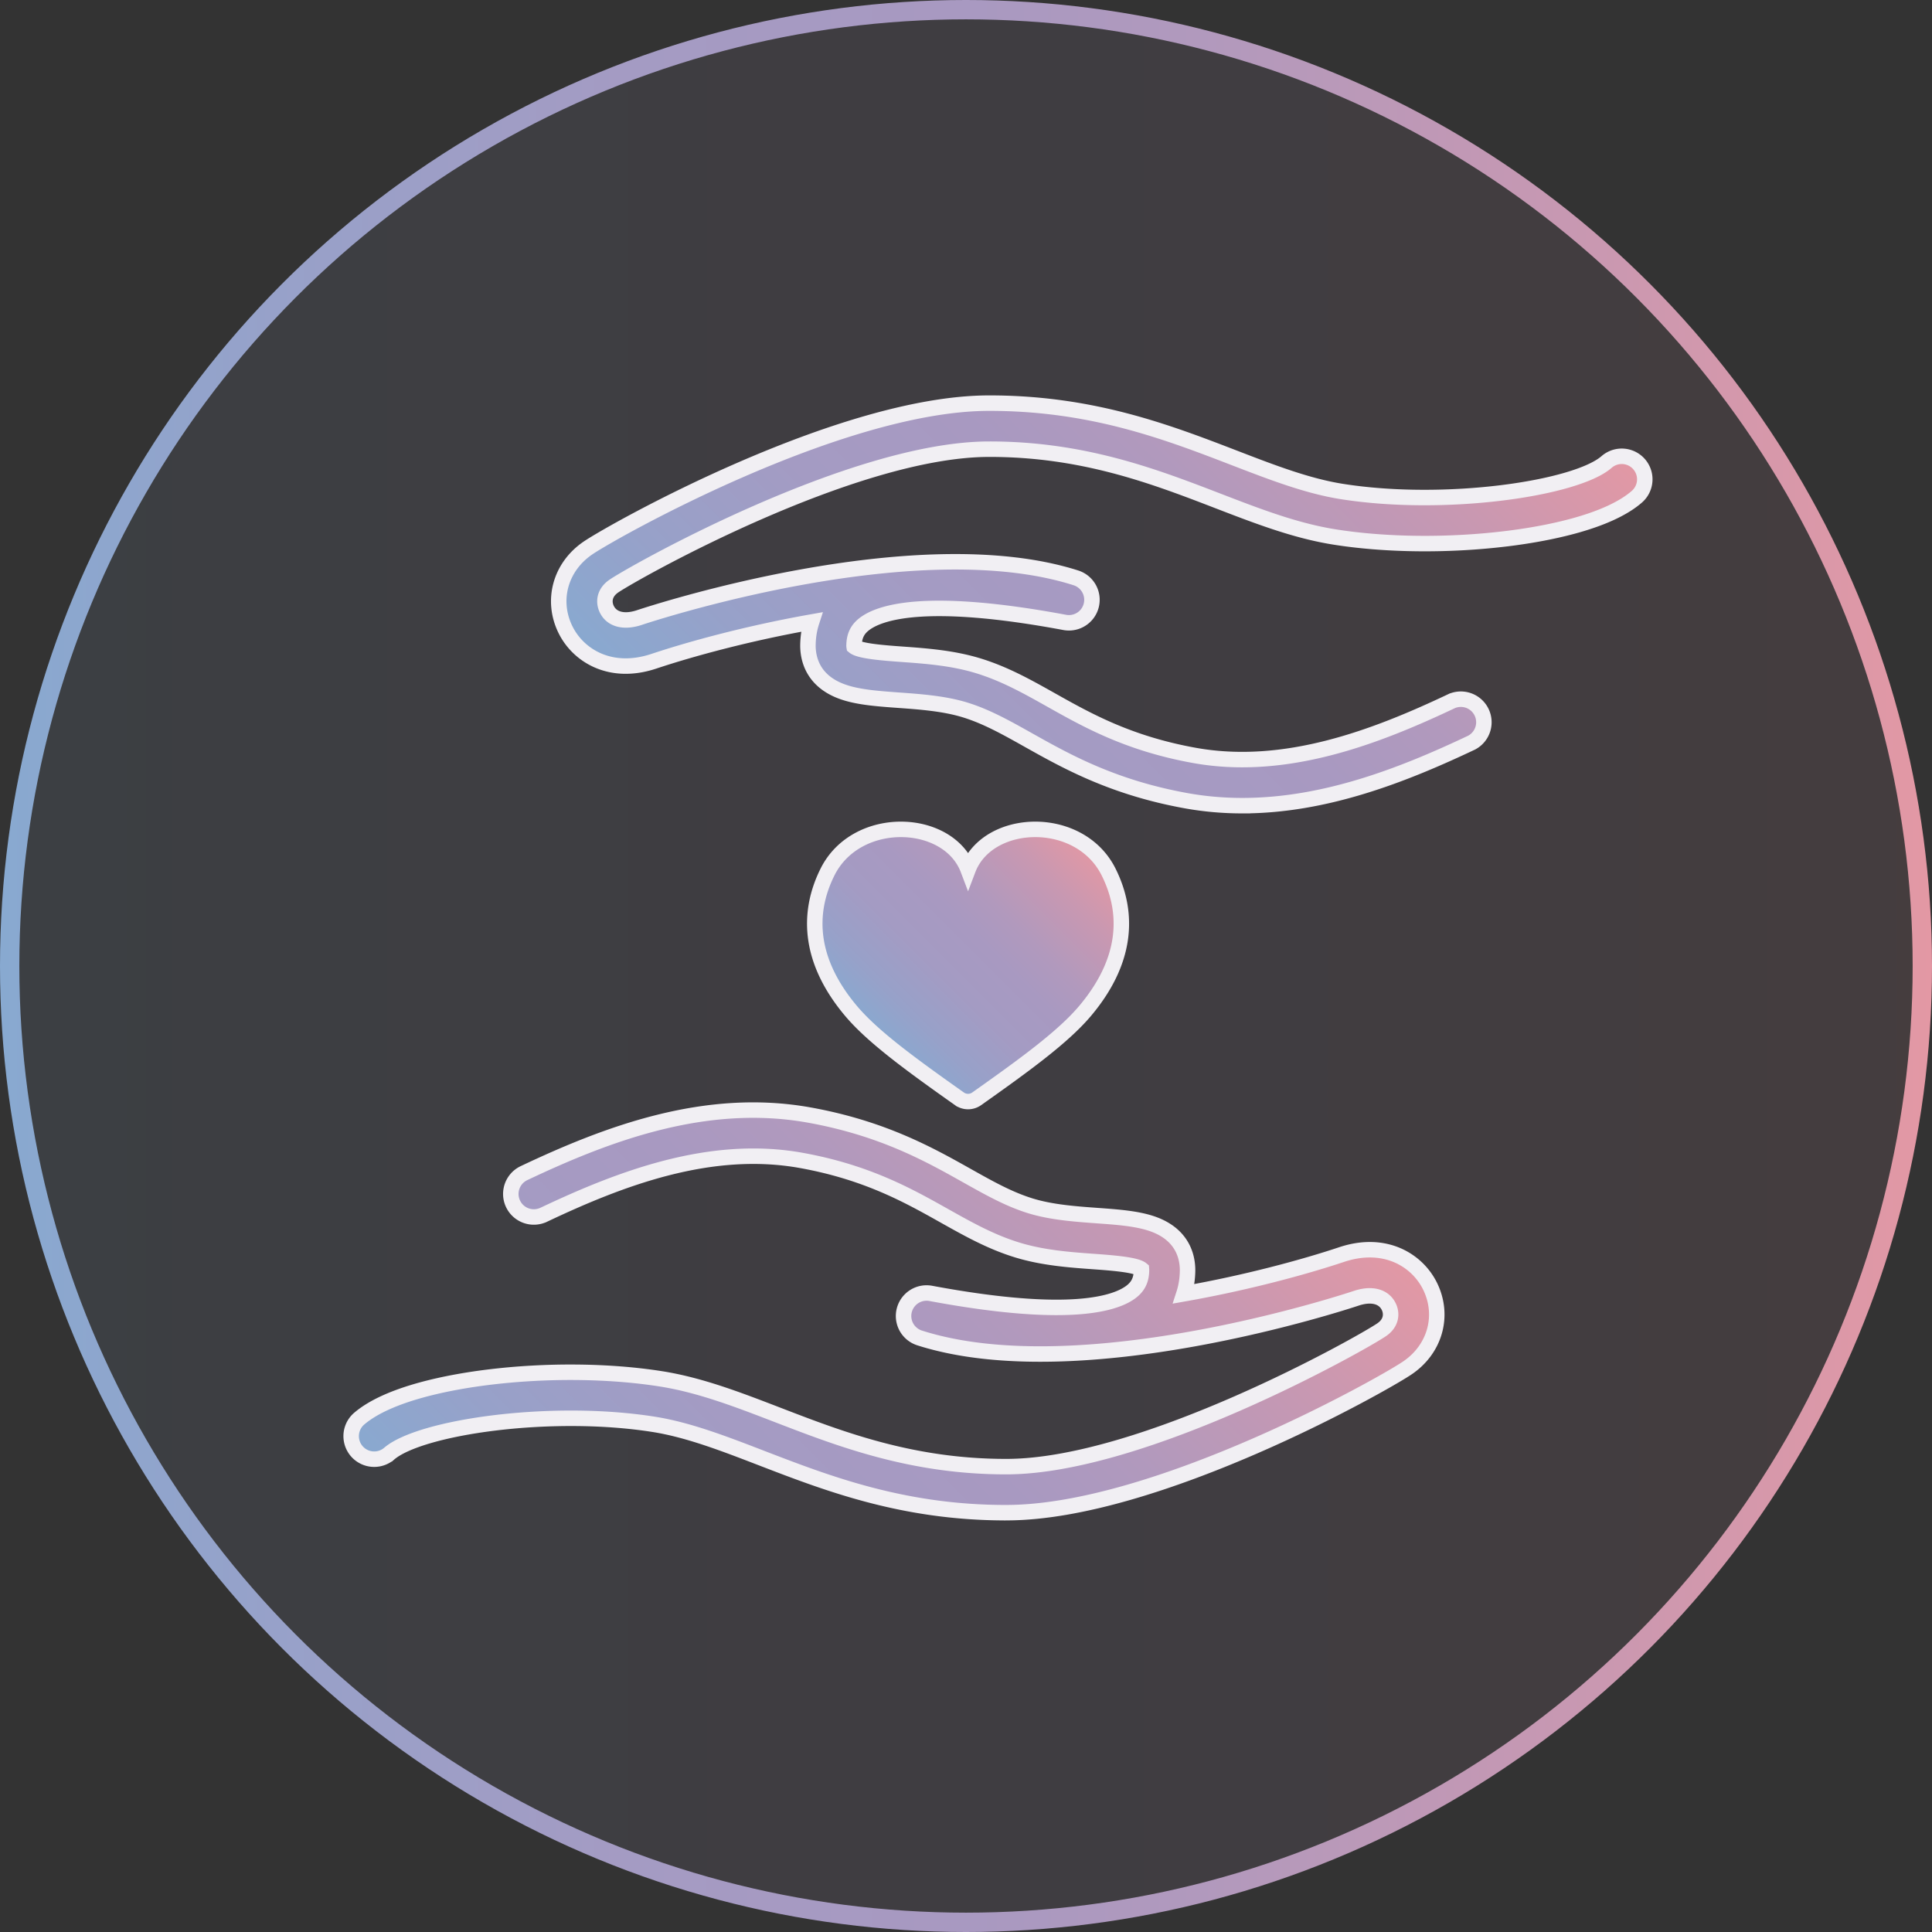
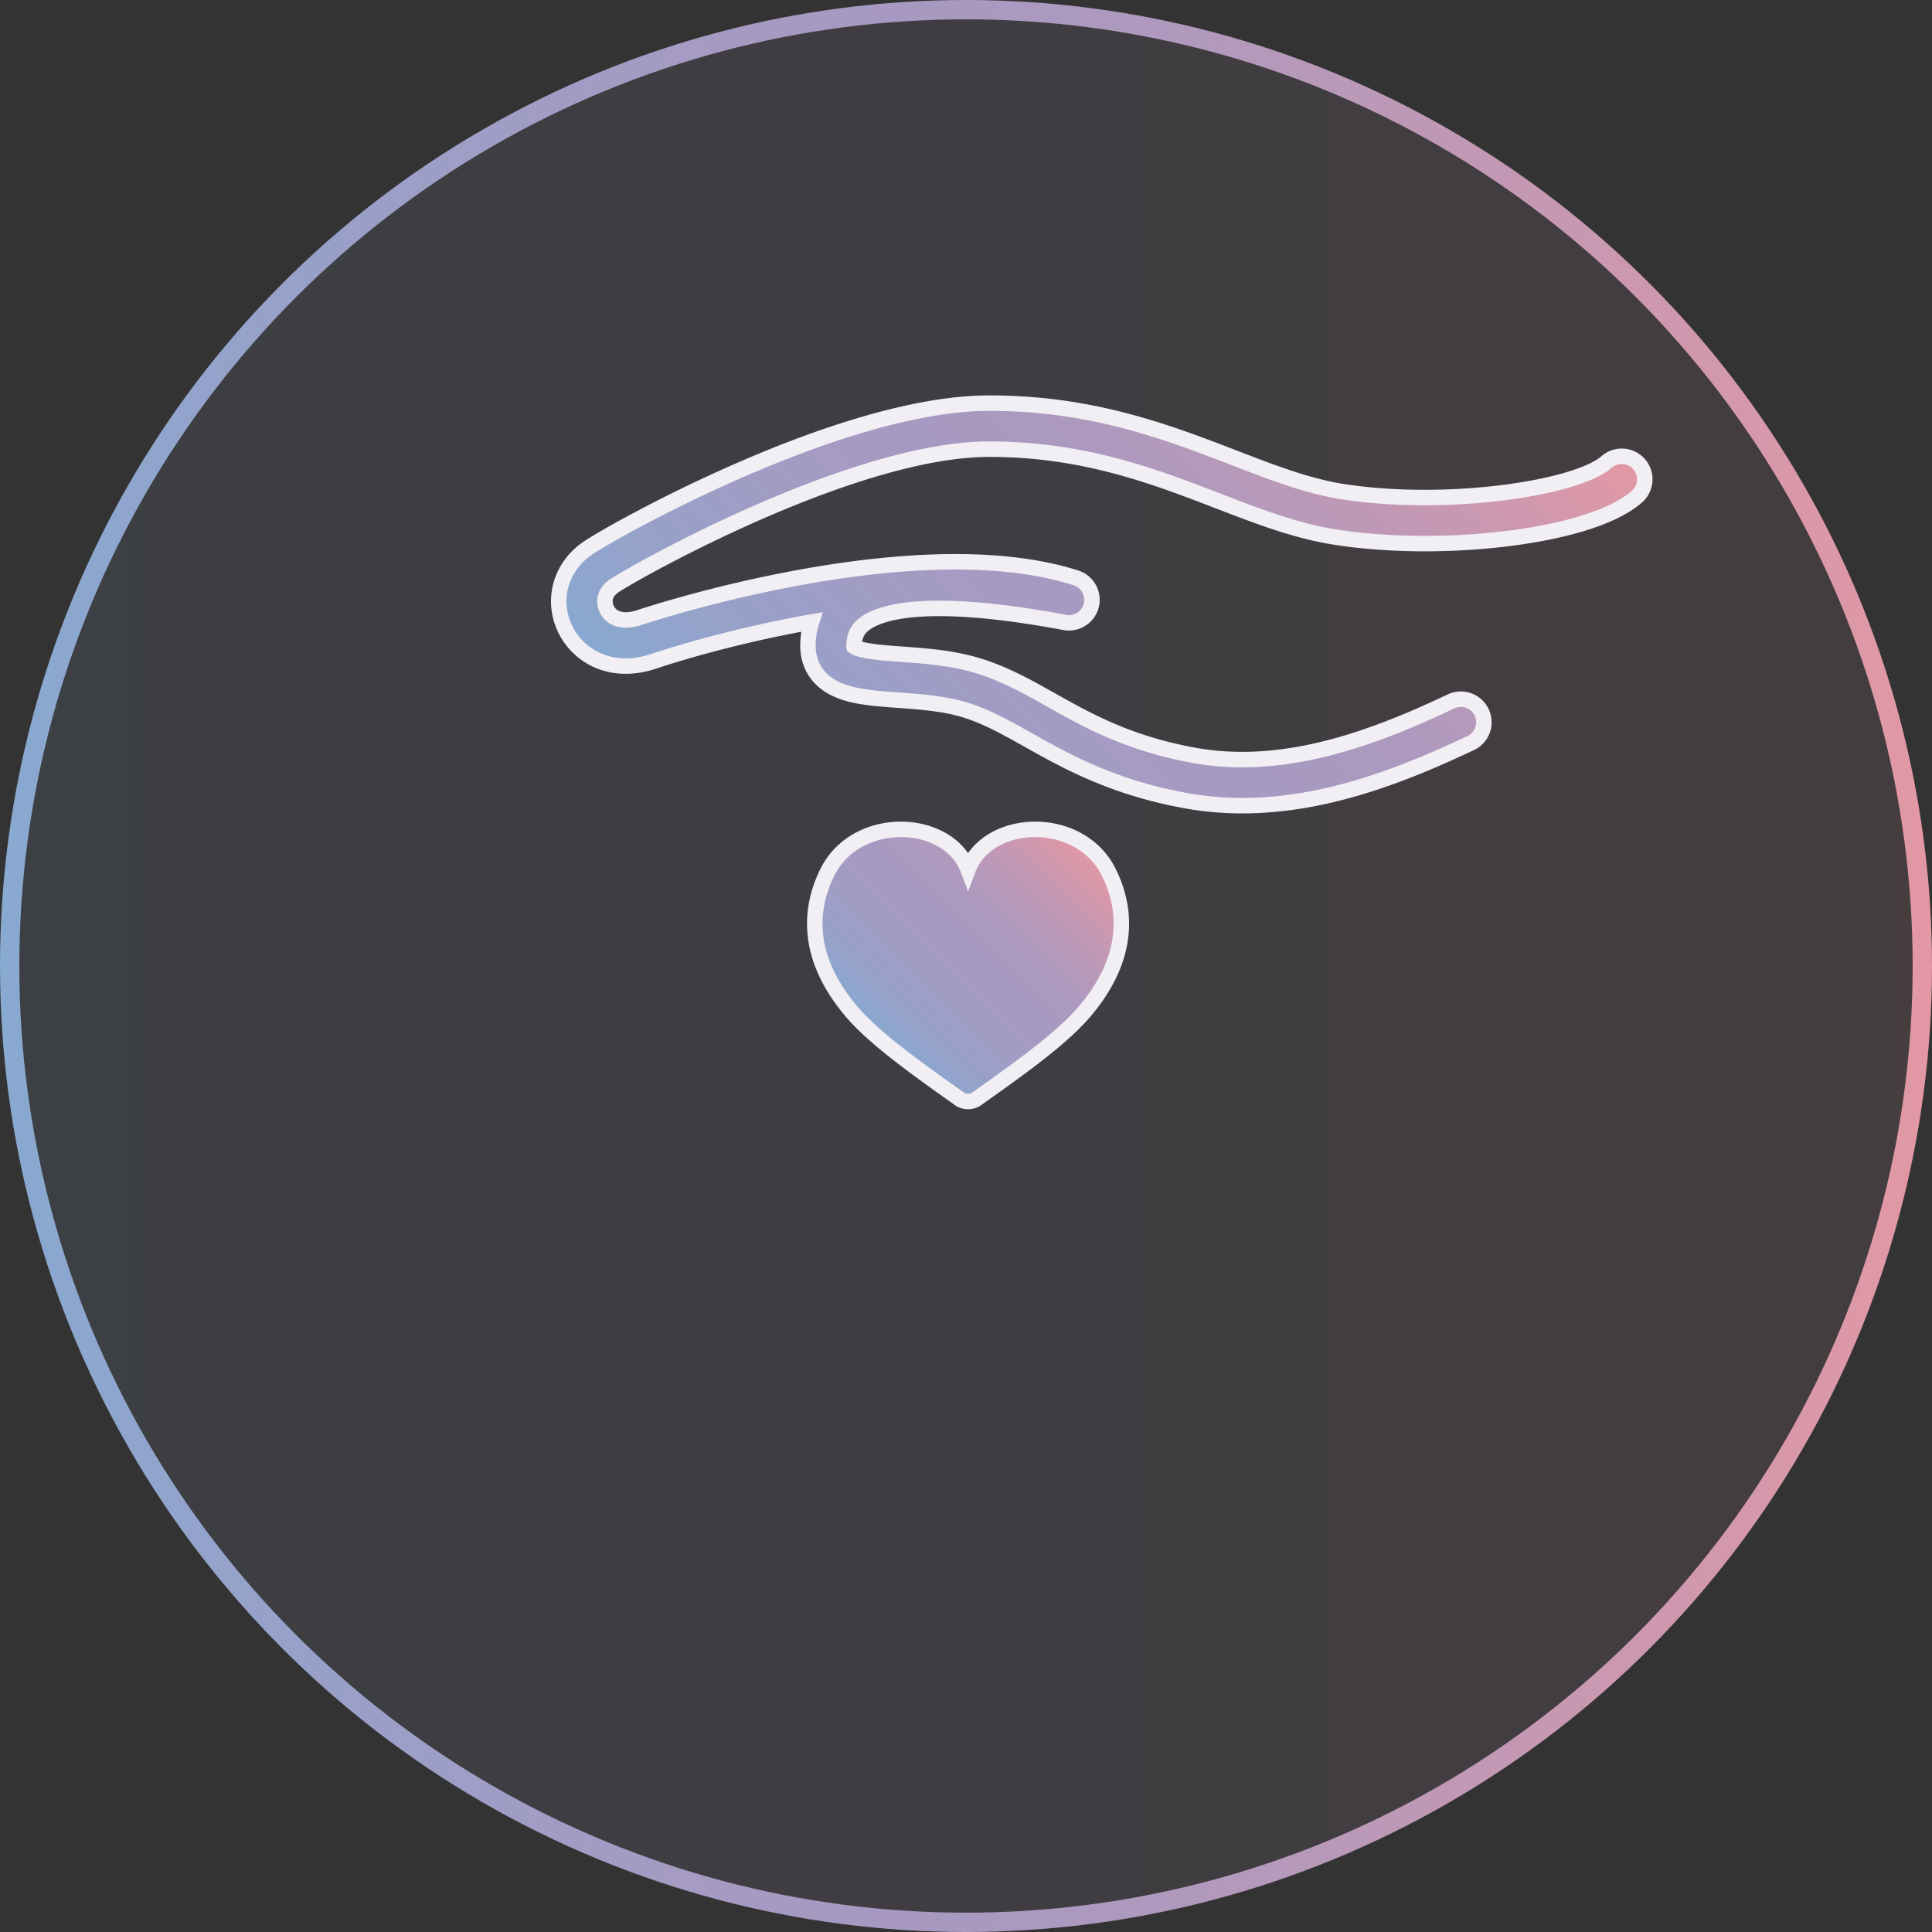
<svg xmlns="http://www.w3.org/2000/svg" xml:space="preserve" width="99.906" height="99.906">
  <rect width="100%" height="100%" fill="#333333" stroke="none" />
  <linearGradient id="a" x1=".5" x2="99.406" y1="49.953" y2="49.953" gradientUnits="userSpaceOnUse">
    <stop offset="0" style="stop-color:#88a9d0" />
    <stop offset=".142" style="stop-color:#97a1c9" />
    <stop offset=".322" style="stop-color:#a49bc3" />
    <stop offset=".495" style="stop-color:#a899c1" />
    <stop offset=".621" style="stop-color:#b199bd" />
    <stop offset=".825" style="stop-color:#c998b1" />
    <stop offset="1" style="stop-color:#e398a4" />
  </linearGradient>
  <circle cx="49.953" cy="49.953" r="49.453" fill="url(#a)" opacity=".1" />
  <linearGradient id="b" x1="0" x2="99.906" y1="49.953" y2="49.953" gradientUnits="userSpaceOnUse">
    <stop offset="0" style="stop-color:#88a9d0" />
    <stop offset=".142" style="stop-color:#97a1c9" />
    <stop offset=".322" style="stop-color:#a49bc3" />
    <stop offset=".495" style="stop-color:#a899c1" />
    <stop offset=".621" style="stop-color:#b199bd" />
    <stop offset=".825" style="stop-color:#c998b1" />
    <stop offset="1" style="stop-color:#e398a4" />
  </linearGradient>
  <circle cx="49.953" cy="49.953" r="49.453" fill="none" stroke="url(#b)" stroke-miterlimit="10" />
  <linearGradient id="c" x1="29.498" x2="61.662" y1="86.138" y2="53.973" gradientUnits="userSpaceOnUse">
    <stop offset="0" style="stop-color:#88a9d0" />
    <stop offset=".142" style="stop-color:#97a1c9" />
    <stop offset=".322" style="stop-color:#a49bc3" />
    <stop offset=".495" style="stop-color:#a899c1" />
    <stop offset=".621" style="stop-color:#b199bd" />
    <stop offset=".825" style="stop-color:#c998b1" />
    <stop offset="1" style="stop-color:#e398a4" />
  </linearGradient>
-   <path fill="url(#c)" stroke="#F1EFF3" stroke-miterlimit="10" stroke-width=".8" d="M52.01 78.223c-5.302 0-9.207-1.505-12.653-2.833-1.943-.749-3.779-1.456-5.554-1.736-5.355-.846-12.116.149-13.69 1.527a1.192 1.192 0 0 1-1.57-1.793c1.552-1.357 4.859-1.941 6.693-2.168 3.001-.372 6.259-.342 8.938.081 2.024.319 3.975 1.071 6.039 1.866 3.253 1.254 6.939 2.674 11.799 2.674h.053c7.063-.015 18.323-6.357 19.378-7.076.532-.362.538-.86.368-1.205-.264-.529-.893-.688-1.683-.424-.579.193-14.271 4.695-22.563 2.054a1.19 1.19 0 0 1 .58-2.305c7.262 1.353 9.629.505 10.395-.122.33-.271.481-.601.488-1.072a.715.715 0 0 0-.002-.056c-.293-.241-1.6-.336-2.472-.399-1.229-.089-2.624-.189-3.961-.601-1.361-.419-2.527-1.074-3.762-1.767-1.876-1.053-4.002-2.247-7.392-2.861-4.713-.853-9.379.942-13.323 2.81a1.19 1.19 0 0 1-1.02-2.153c4.285-2.029 9.392-3.974 14.767-3.001 3.783.685 6.195 2.04 8.135 3.128 1.168.656 2.178 1.223 3.295 1.567 1.078.332 2.329.422 3.433.502 1.057.076 2.055.148 2.849.42 1.62.556 1.845 1.771 1.835 2.446-.007.416-.069.81-.188 1.177 3.233-.571 6.2-1.376 8.153-2.028 2.231-.744 3.903.281 4.57 1.626.75 1.514.273 3.254-1.16 4.23-1.301.888-13.017 7.475-20.716 7.491l-.059.001z" />
  <linearGradient id="d" x1="41.529" x2="73.693" y1="45.093" y2="12.929" gradientUnits="userSpaceOnUse">
    <stop offset="0" style="stop-color:#88a9d0" />
    <stop offset=".142" style="stop-color:#97a1c9" />
    <stop offset=".322" style="stop-color:#a49bc3" />
    <stop offset=".495" style="stop-color:#a899c1" />
    <stop offset=".621" style="stop-color:#b199bd" />
    <stop offset=".825" style="stop-color:#c998b1" />
    <stop offset="1" style="stop-color:#e398a4" />
  </linearGradient>
  <path fill="url(#d)" stroke="#F1EFF3" stroke-miterlimit="10" stroke-width=".8" d="M64.249 41.662c-.963 0-1.938-.08-2.922-.258-3.783-.685-6.195-2.04-8.134-3.128-1.169-.656-2.178-1.223-3.296-1.567-1.077-.331-2.329-.422-3.433-.501-1.057-.077-2.055-.148-2.848-.42-1.62-.556-1.846-1.771-1.836-2.446.007-.416.07-.81.189-1.177-3.233.572-6.2 1.377-8.154 2.028-2.231.744-3.903-.281-4.57-1.626-.75-1.514-.273-3.253 1.16-4.23 1.301-.887 13.017-7.475 20.716-7.49h.059c5.302 0 9.207 1.505 12.654 2.833 1.942.749 3.778 1.456 5.554 1.736 5.354.846 12.116-.149 13.69-1.526a1.19 1.19 0 1 1 1.569 1.793c-1.552 1.357-4.858 1.941-6.692 2.167-3.002.372-6.26.343-8.938-.081-2.024-.32-3.974-1.071-6.038-1.867-3.266-1.258-6.961-2.685-11.852-2.674-7.063.015-18.324 6.357-19.379 7.076-.531.363-.538.86-.367 1.205.262.529.892.688 1.683.425.579-.193 14.271-4.696 22.563-2.055a1.19 1.19 0 0 1-.579 2.305c-7.262-1.353-9.63-.504-10.395.122-.331.271-.481.601-.489 1.071 0 .025.001.044.003.056.292.242 1.6.336 2.471.399 1.23.089 2.625.189 3.961.601 1.361.419 2.527 1.073 3.762 1.767 1.876 1.054 4.002 2.248 7.393 2.861 4.713.853 9.379-.942 13.322-2.81a1.192 1.192 0 0 1 1.021 2.152c-3.503 1.658-7.552 3.259-11.848 3.259z" />
  <linearGradient id="e" x1="44.853" x2="55.267" y1="53.168" y2="42.755" gradientUnits="userSpaceOnUse">
    <stop offset="0" style="stop-color:#88a9d0" />
    <stop offset=".142" style="stop-color:#97a1c9" />
    <stop offset=".322" style="stop-color:#a49bc3" />
    <stop offset=".495" style="stop-color:#a899c1" />
    <stop offset=".621" style="stop-color:#b199bd" />
    <stop offset=".825" style="stop-color:#c998b1" />
    <stop offset="1" style="stop-color:#e398a4" />
  </linearGradient>
  <path fill="url(#e)" stroke="#F1EFF3" stroke-miterlimit="10" stroke-width=".8" d="M49.615 56.822a.771.771 0 0 0 .889 0c2.418-1.71 4.46-3.185 5.603-4.541 2.13-2.527 2.319-4.989 1.22-7.189-1.501-3.005-6.241-2.83-7.267-.128-1.026-2.702-5.767-2.877-7.268.128-1.099 2.2-.909 4.662 1.22 7.189 1.142 1.356 3.185 2.83 5.603 4.541z" />
</svg>